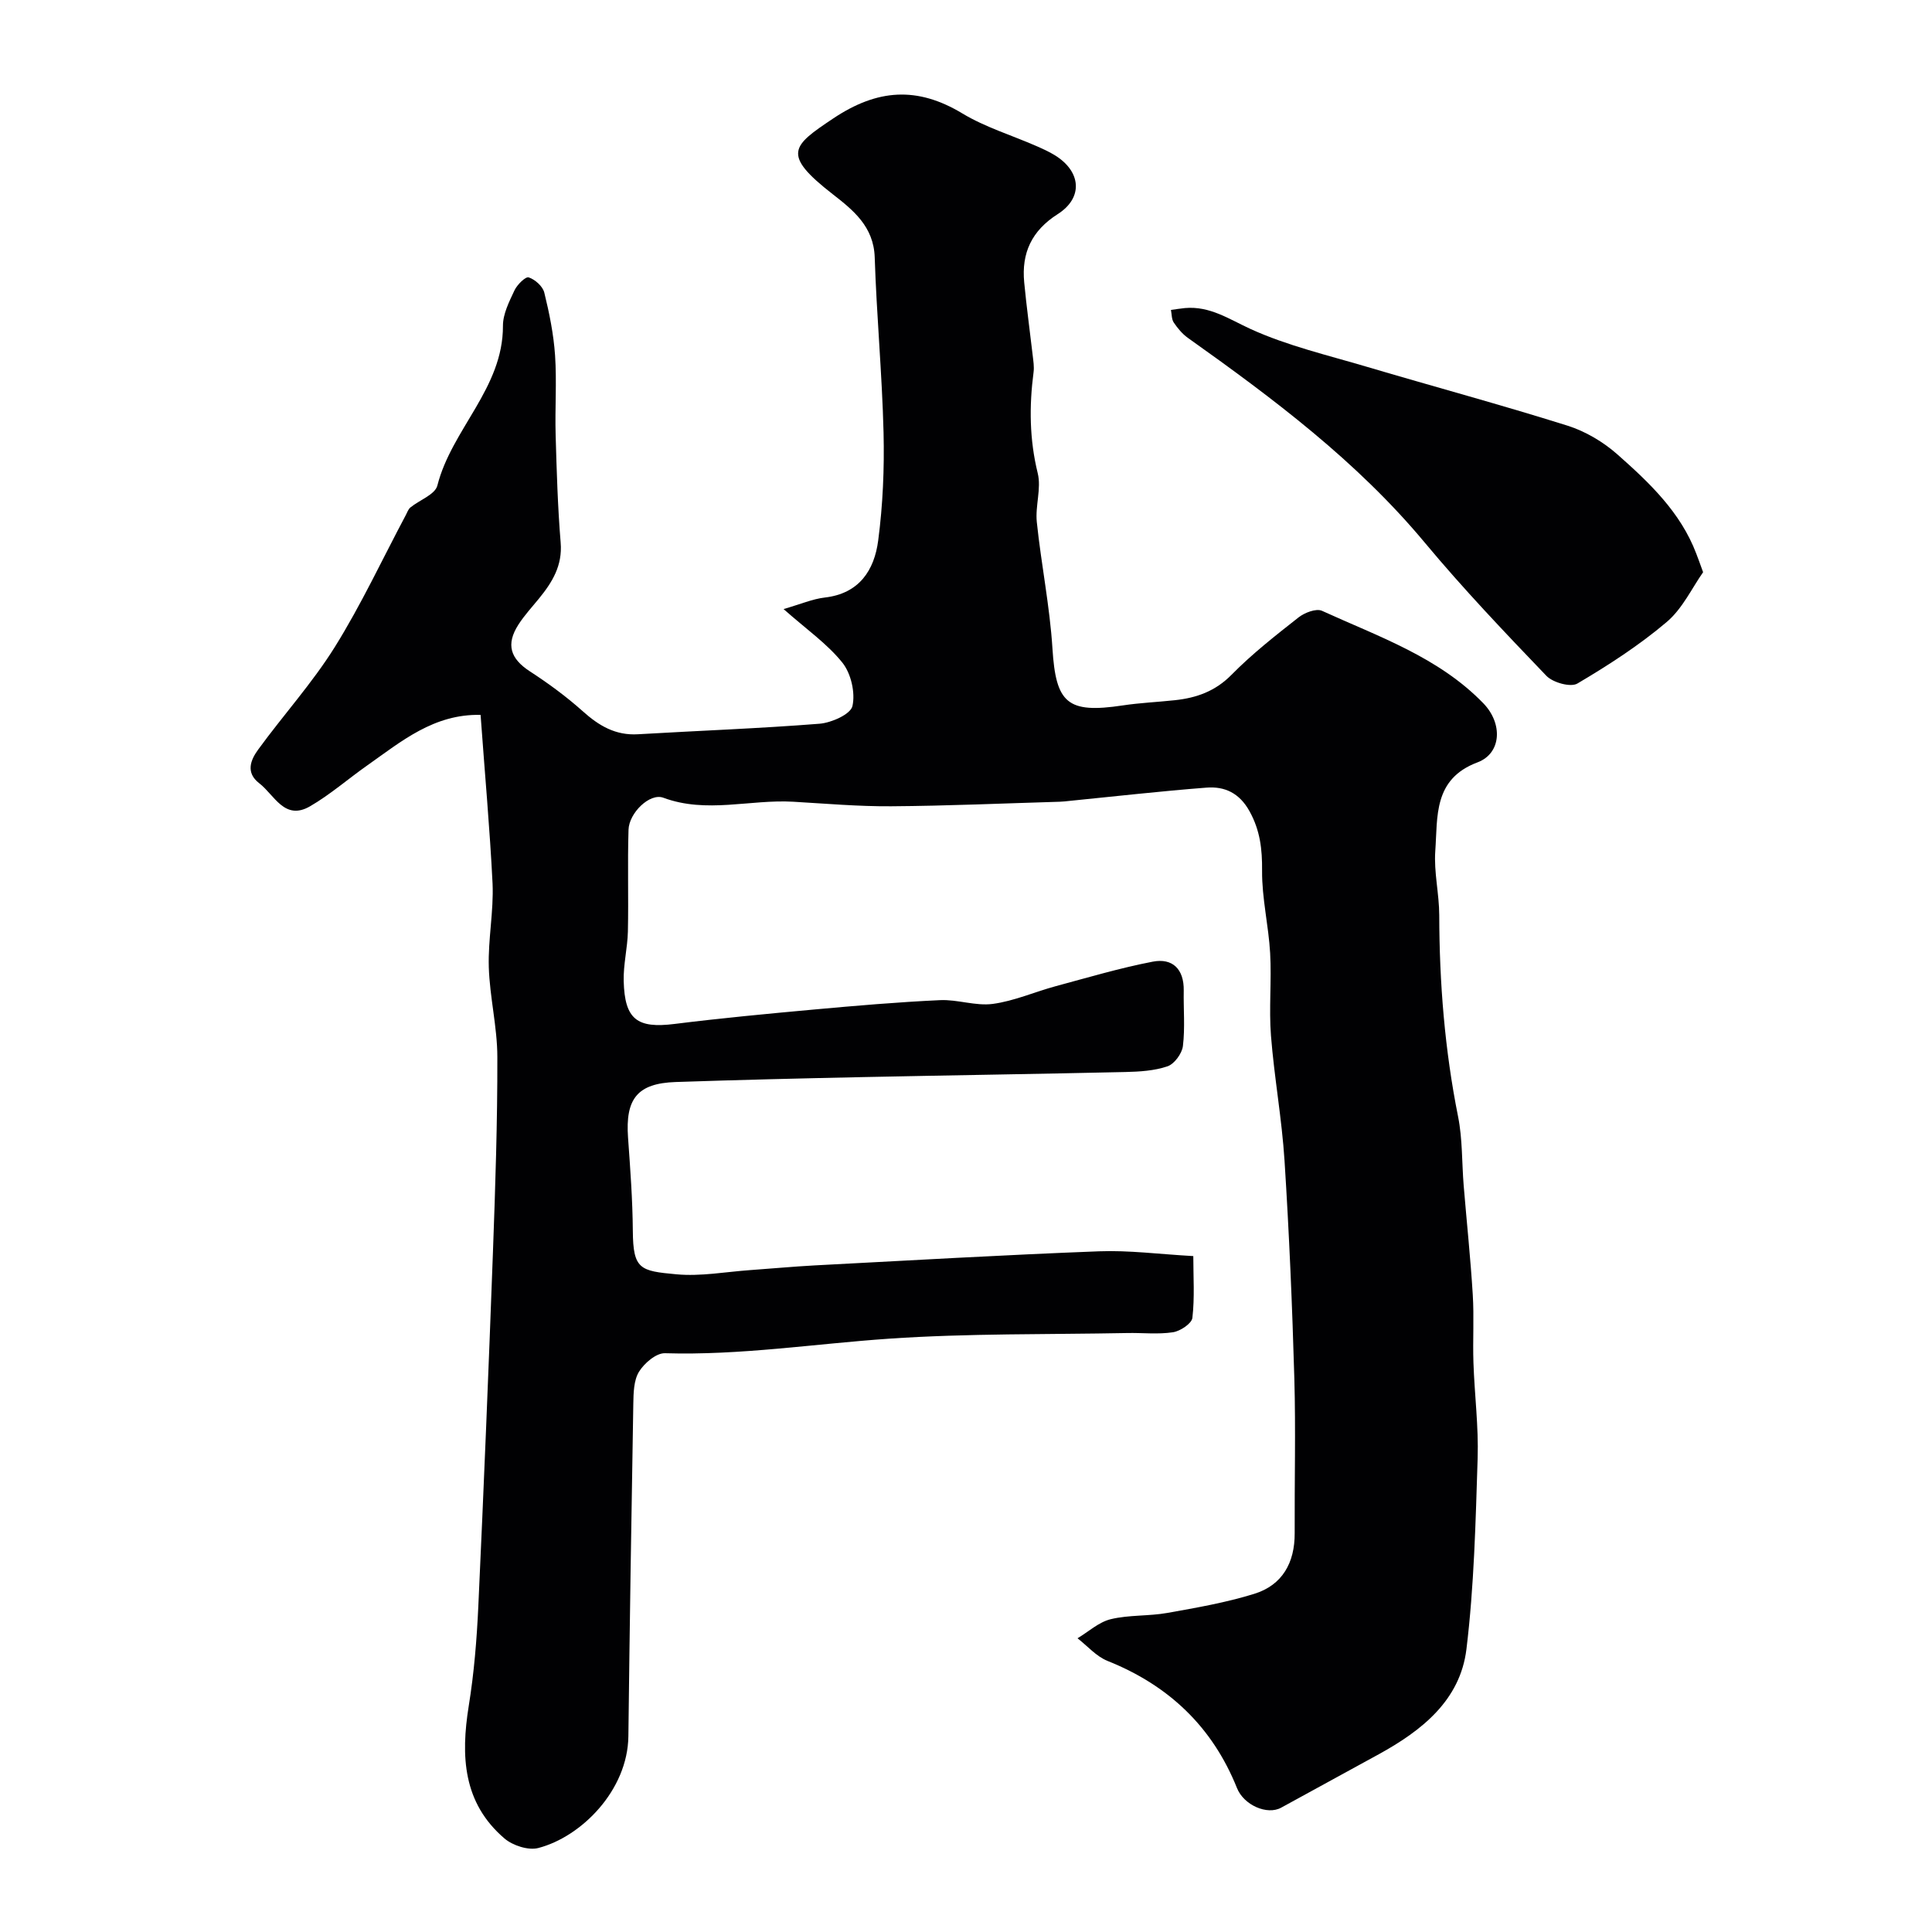
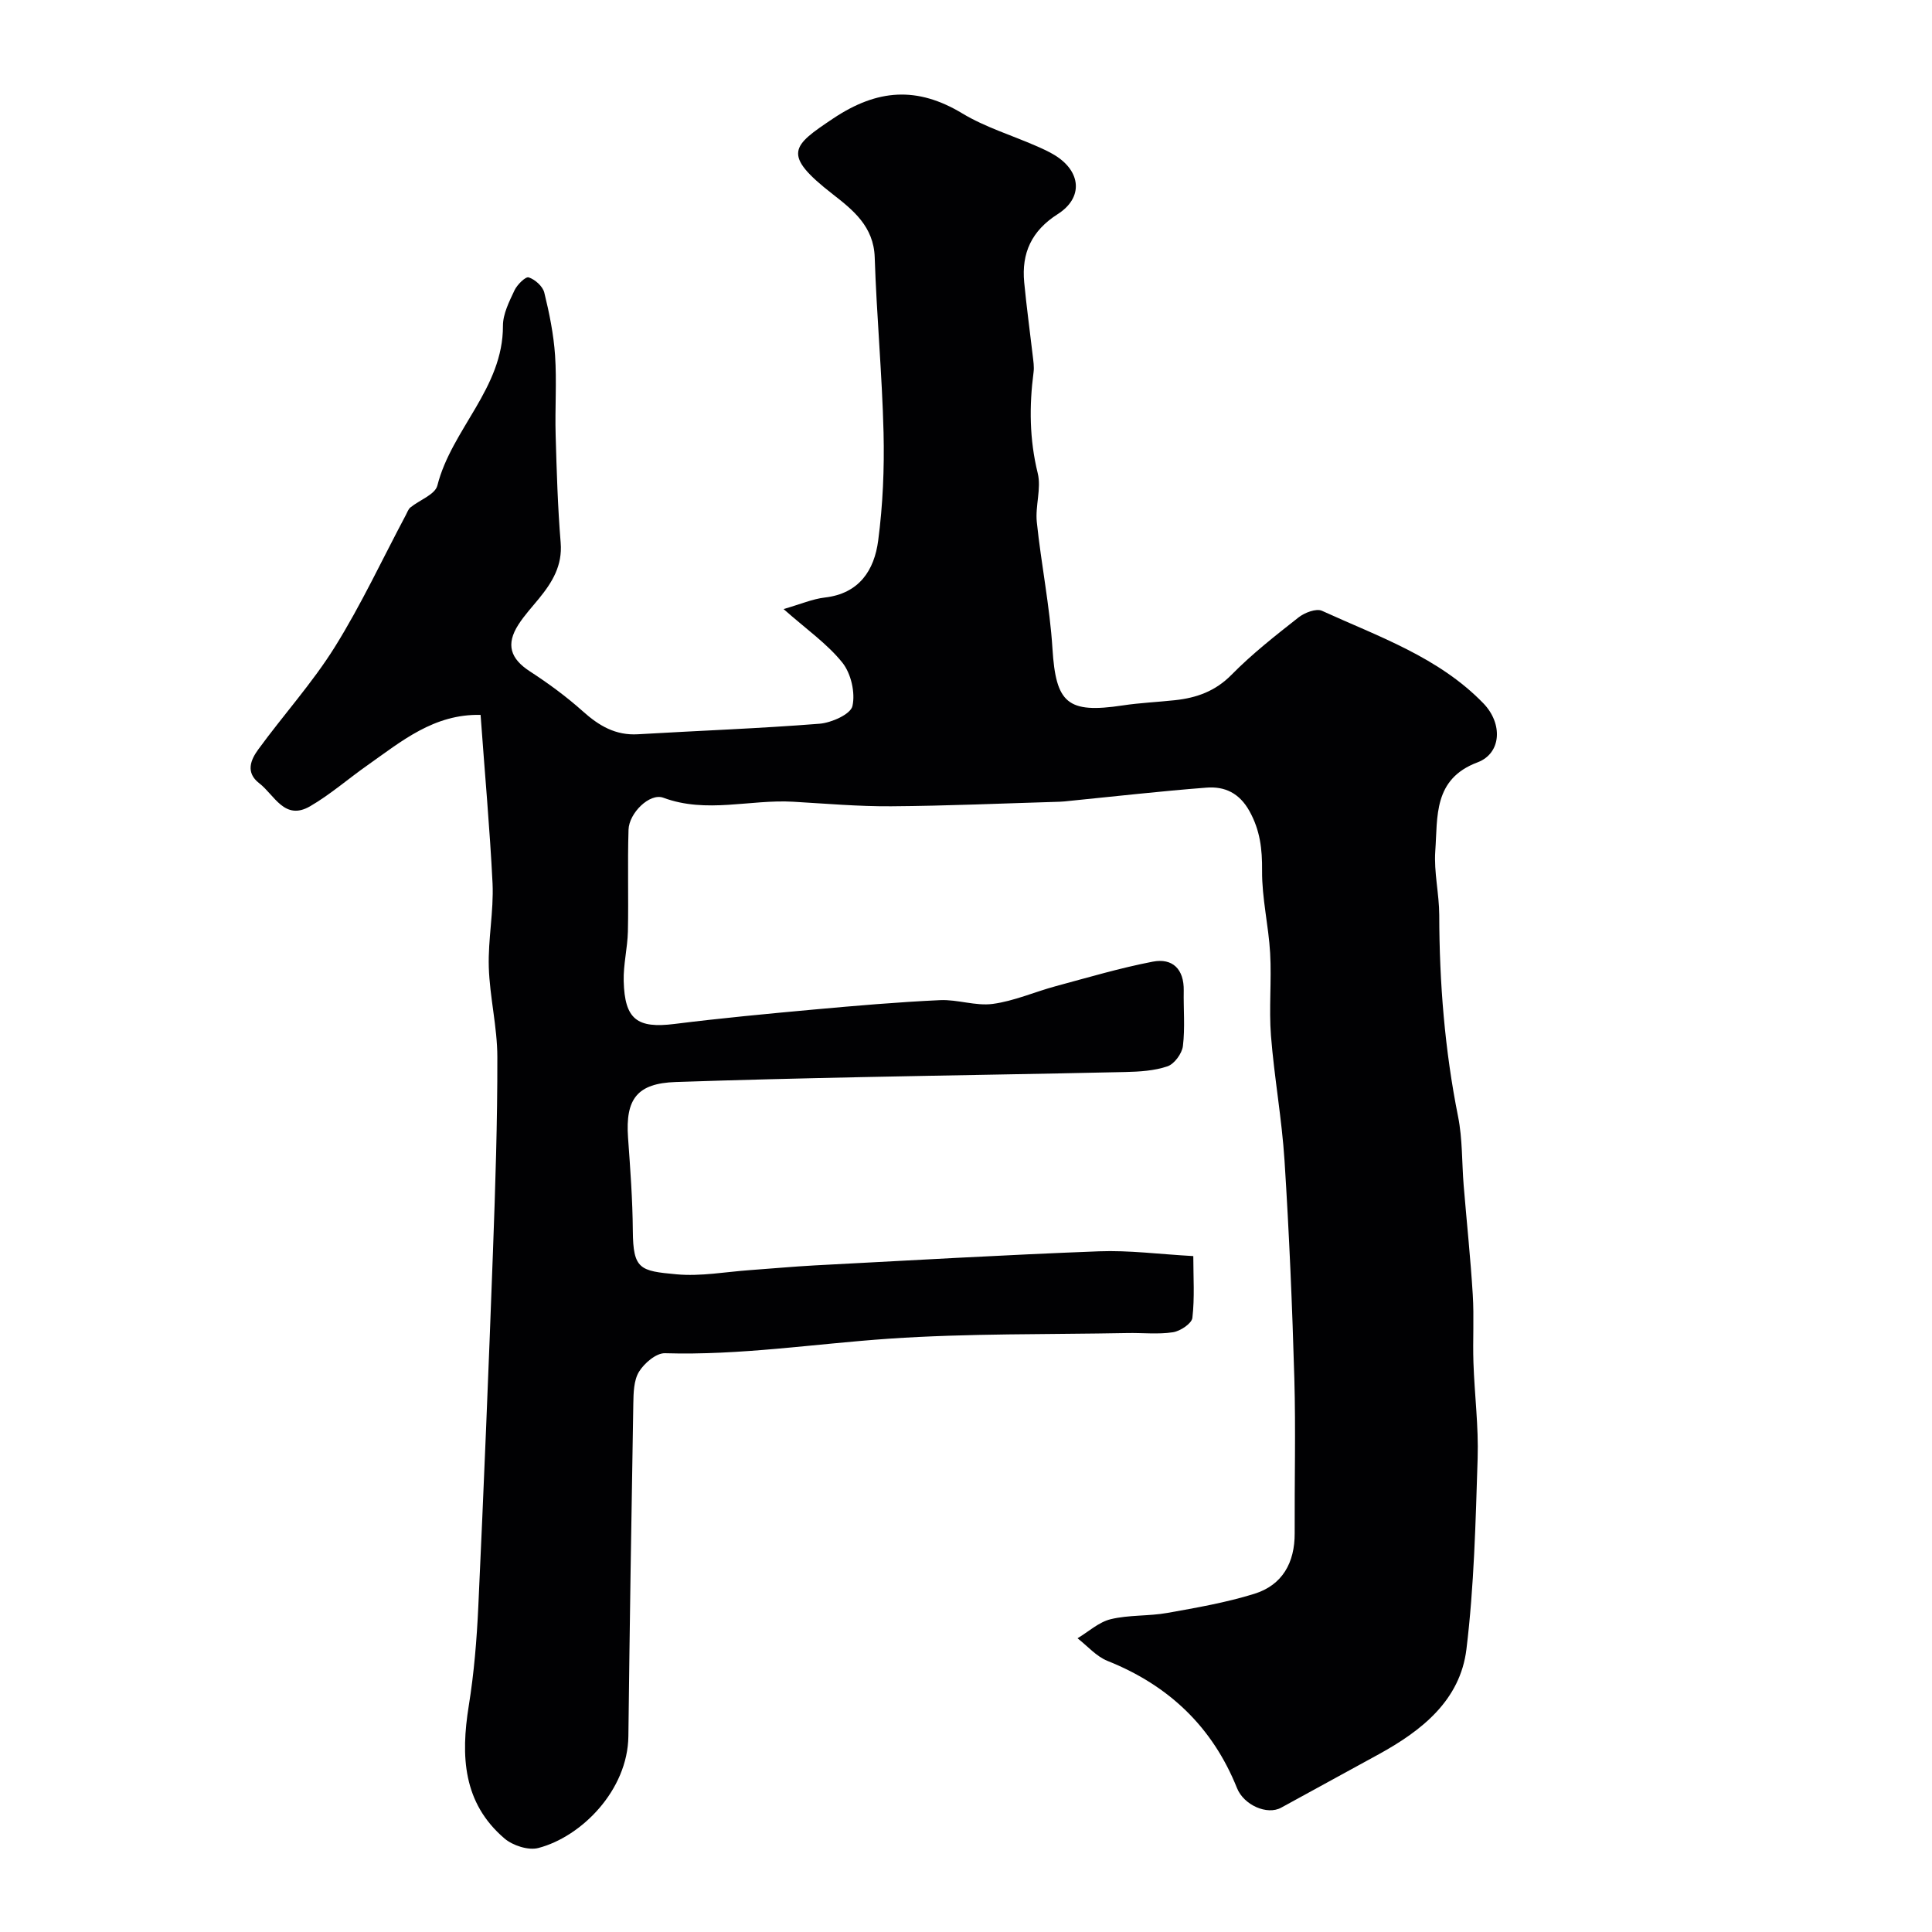
<svg xmlns="http://www.w3.org/2000/svg" enable-background="new 0 0 400 400" viewBox="0 0 400 400">
  <g fill="#010103">
    <path d="m99.5 148.01c-9.67-.22-16.39 5.48-23.42 10.43-3.99 2.8-7.69 6.06-11.88 8.49-5.3 3.07-7.37-2.34-10.52-4.76-2.9-2.23-1.77-4.87-.22-6.99 5.2-7.14 11.19-13.75 15.85-21.21 5.47-8.77 9.86-18.22 14.73-27.37.28-.53.49-1.17.92-1.53 1.89-1.54 5.12-2.68 5.59-4.54 2.96-11.68 13.62-20.14 13.58-33.07-.01-2.46 1.3-5.02 2.39-7.35.55-1.17 2.29-2.89 2.94-2.68 1.32.43 2.91 1.85 3.23 3.15 1.05 4.26 1.93 8.62 2.23 12.99.37 5.47-.04 11 .12 16.49.21 7.44.43 14.89 1.04 22.3.39 4.74-1.74 8.19-4.48 11.55-1.45 1.78-3.03 3.48-4.26 5.4-2.65 4.12-1.67 7.07 2.37 9.69 3.83 2.49 7.55 5.22 10.95 8.26 3.34 3 6.78 5.04 11.44 4.76 12.53-.74 25.08-1.19 37.58-2.18 2.47-.2 6.43-1.96 6.81-3.66.62-2.76-.29-6.74-2.08-8.98-3.14-3.92-7.45-6.91-12.18-11.1 3.51-1.01 5.98-2.09 8.55-2.39 7.13-.82 10.24-5.67 11.04-11.8.97-7.38 1.29-14.91 1.11-22.36-.3-12.1-1.44-24.18-1.83-36.28-.21-6.38-4.5-9.8-8.69-13.06-10.65-8.29-8.42-9.98.06-15.66 9.18-6.14 17.43-6.71 26.8-1.05 4.7 2.83 10.11 4.47 15.19 6.69 1.35.59 2.7 1.19 3.95 1.96 5.43 3.36 5.91 8.78.58 12.18-5.41 3.45-7.52 8.05-6.94 14.13.48 5.05 1.18 10.09 1.76 15.13.13 1.15.33 2.34.18 3.46-.92 7.03-.86 13.93.86 20.92.78 3.16-.54 6.78-.19 10.12.91 8.75 2.69 17.43 3.24 26.19.71 11.31 3.06 13.5 14.55 11.77 3.57-.54 7.19-.69 10.79-1.08 4.49-.48 8.38-1.85 11.76-5.29 4.25-4.32 9.08-8.1 13.86-11.86 1.25-.98 3.65-1.9 4.84-1.36 11.72 5.35 24.14 9.58 33.42 19.16 4.06 4.2 3.75 10.35-1.22 12.22-9.2 3.45-8.23 11.26-8.74 18.35-.31 4.39.81 8.85.82 13.29.03 14.03 1.14 27.91 3.9 41.7.93 4.65.77 9.52 1.16 14.28.62 7.53 1.42 15.05 1.88 22.59.29 4.67-.02 9.38.14 14.07.22 6.61 1.08 13.22.87 19.8-.42 13.19-.73 26.44-2.32 39.52-1.29 10.6-9.25 16.87-18.15 21.76-6.73 3.7-13.47 7.37-20.21 11.06-2.92 1.6-7.74-.55-9.14-4.05-5.09-12.69-14.14-21.28-26.82-26.34-2.32-.93-4.15-3.09-6.2-4.68 2.27-1.36 4.4-3.35 6.86-3.95 3.79-.92 7.86-.61 11.73-1.3 6.05-1.08 12.16-2.14 18.02-3.96 5.81-1.81 8.38-6.45 8.35-12.55-.05-10.67.23-21.34-.07-32-.43-15.04-1.07-30.08-2.03-45.1-.55-8.66-2.13-17.25-2.81-25.9-.44-5.66.15-11.4-.17-17.08-.32-5.71-1.72-11.39-1.67-17.07.04-4.47-.4-8.37-2.62-12.36-2.09-3.75-5.13-5.14-8.88-4.85-9.48.73-18.94 1.81-28.4 2.75-.66.07-1.32.15-1.98.17-11.63.34-23.26.86-34.89.94-6.77.05-13.54-.55-20.3-.94-8.94-.52-17.93 2.5-26.9-.83-2.8-1.04-7.1 3.16-7.2 6.63-.22 7.01.02 14.04-.13 21.05-.08 3.43-.96 6.86-.87 10.28.2 7.97 2.8 9.84 10.51 8.88 9.6-1.2 19.25-2.11 28.89-2.99 8.69-.79 17.38-1.54 26.09-1.94 3.62-.17 7.37 1.25 10.91.78 4.42-.59 8.65-2.48 13.01-3.66 6.68-1.8 13.34-3.78 20.13-5.09 4.11-.79 6.48 1.56 6.41 5.99-.07 3.83.29 7.7-.17 11.48-.19 1.56-1.77 3.71-3.19 4.2-2.73.93-5.8 1.11-8.73 1.18-18.1.41-36.2.67-54.3 1.05-12.94.27-25.87.58-38.8 1.02-7.91.27-10.44 3.44-9.86 11.52.46 6.43.94 12.86.99 19.3.06 7.98 1.5 8.3 9.02 8.99 5.02.47 10.19-.51 15.28-.87 4.44-.31 8.86-.73 13.3-.97 19.63-1.03 39.25-2.17 58.89-2.92 6.24-.24 12.53.6 19.55.99 0 4.31.3 8.6-.19 12.79-.14 1.18-2.51 2.75-4.03 2.98-3.1.47-6.31.09-9.48.16-16.43.32-32.91.05-49.29 1.17-15.46 1.06-30.82 3.48-46.41 3.01-1.8-.05-4.27 2.06-5.36 3.83-1.1 1.79-1.14 4.4-1.18 6.65-.4 22.93-.75 45.87-1.02 68.8-.13 11.2-9.72 20.84-18.65 23.16-2.06.54-5.29-.51-7-1.97-8.62-7.37-9.07-17.07-7.4-27.46 1.1-6.8 1.66-13.71 1.98-20.59 1.13-24.46 2.13-48.93 3.03-73.4.49-13.45.94-26.91.91-40.36-.01-6.2-1.58-12.39-1.77-18.6-.17-5.75 1.03-11.55.78-17.29-.57-11.48-1.62-22.96-2.48-34.93z" />
-     <path d="m352.61 118.47c-2.27 3.2-4.25 7.53-7.55 10.32-5.69 4.82-12.05 8.93-18.48 12.73-1.4.83-5.08-.2-6.43-1.61-8.61-8.98-17.21-18.01-25.17-27.57-14.05-16.86-31.35-29.81-49.05-42.39-1.15-.82-2.12-2-2.92-3.18-.46-.69-.4-1.72-.58-2.6.97-.13 1.93-.3 2.9-.39 5.18-.46 9.13 2.3 13.62 4.35 7.6 3.46 15.91 5.4 23.97 7.79 13.85 4.1 27.81 7.87 41.59 12.2 3.74 1.18 7.45 3.38 10.39 5.99 6.59 5.83 13.04 11.94 16.29 20.5.35.89.67 1.8 1.42 3.86z" />
  </g>
</svg>